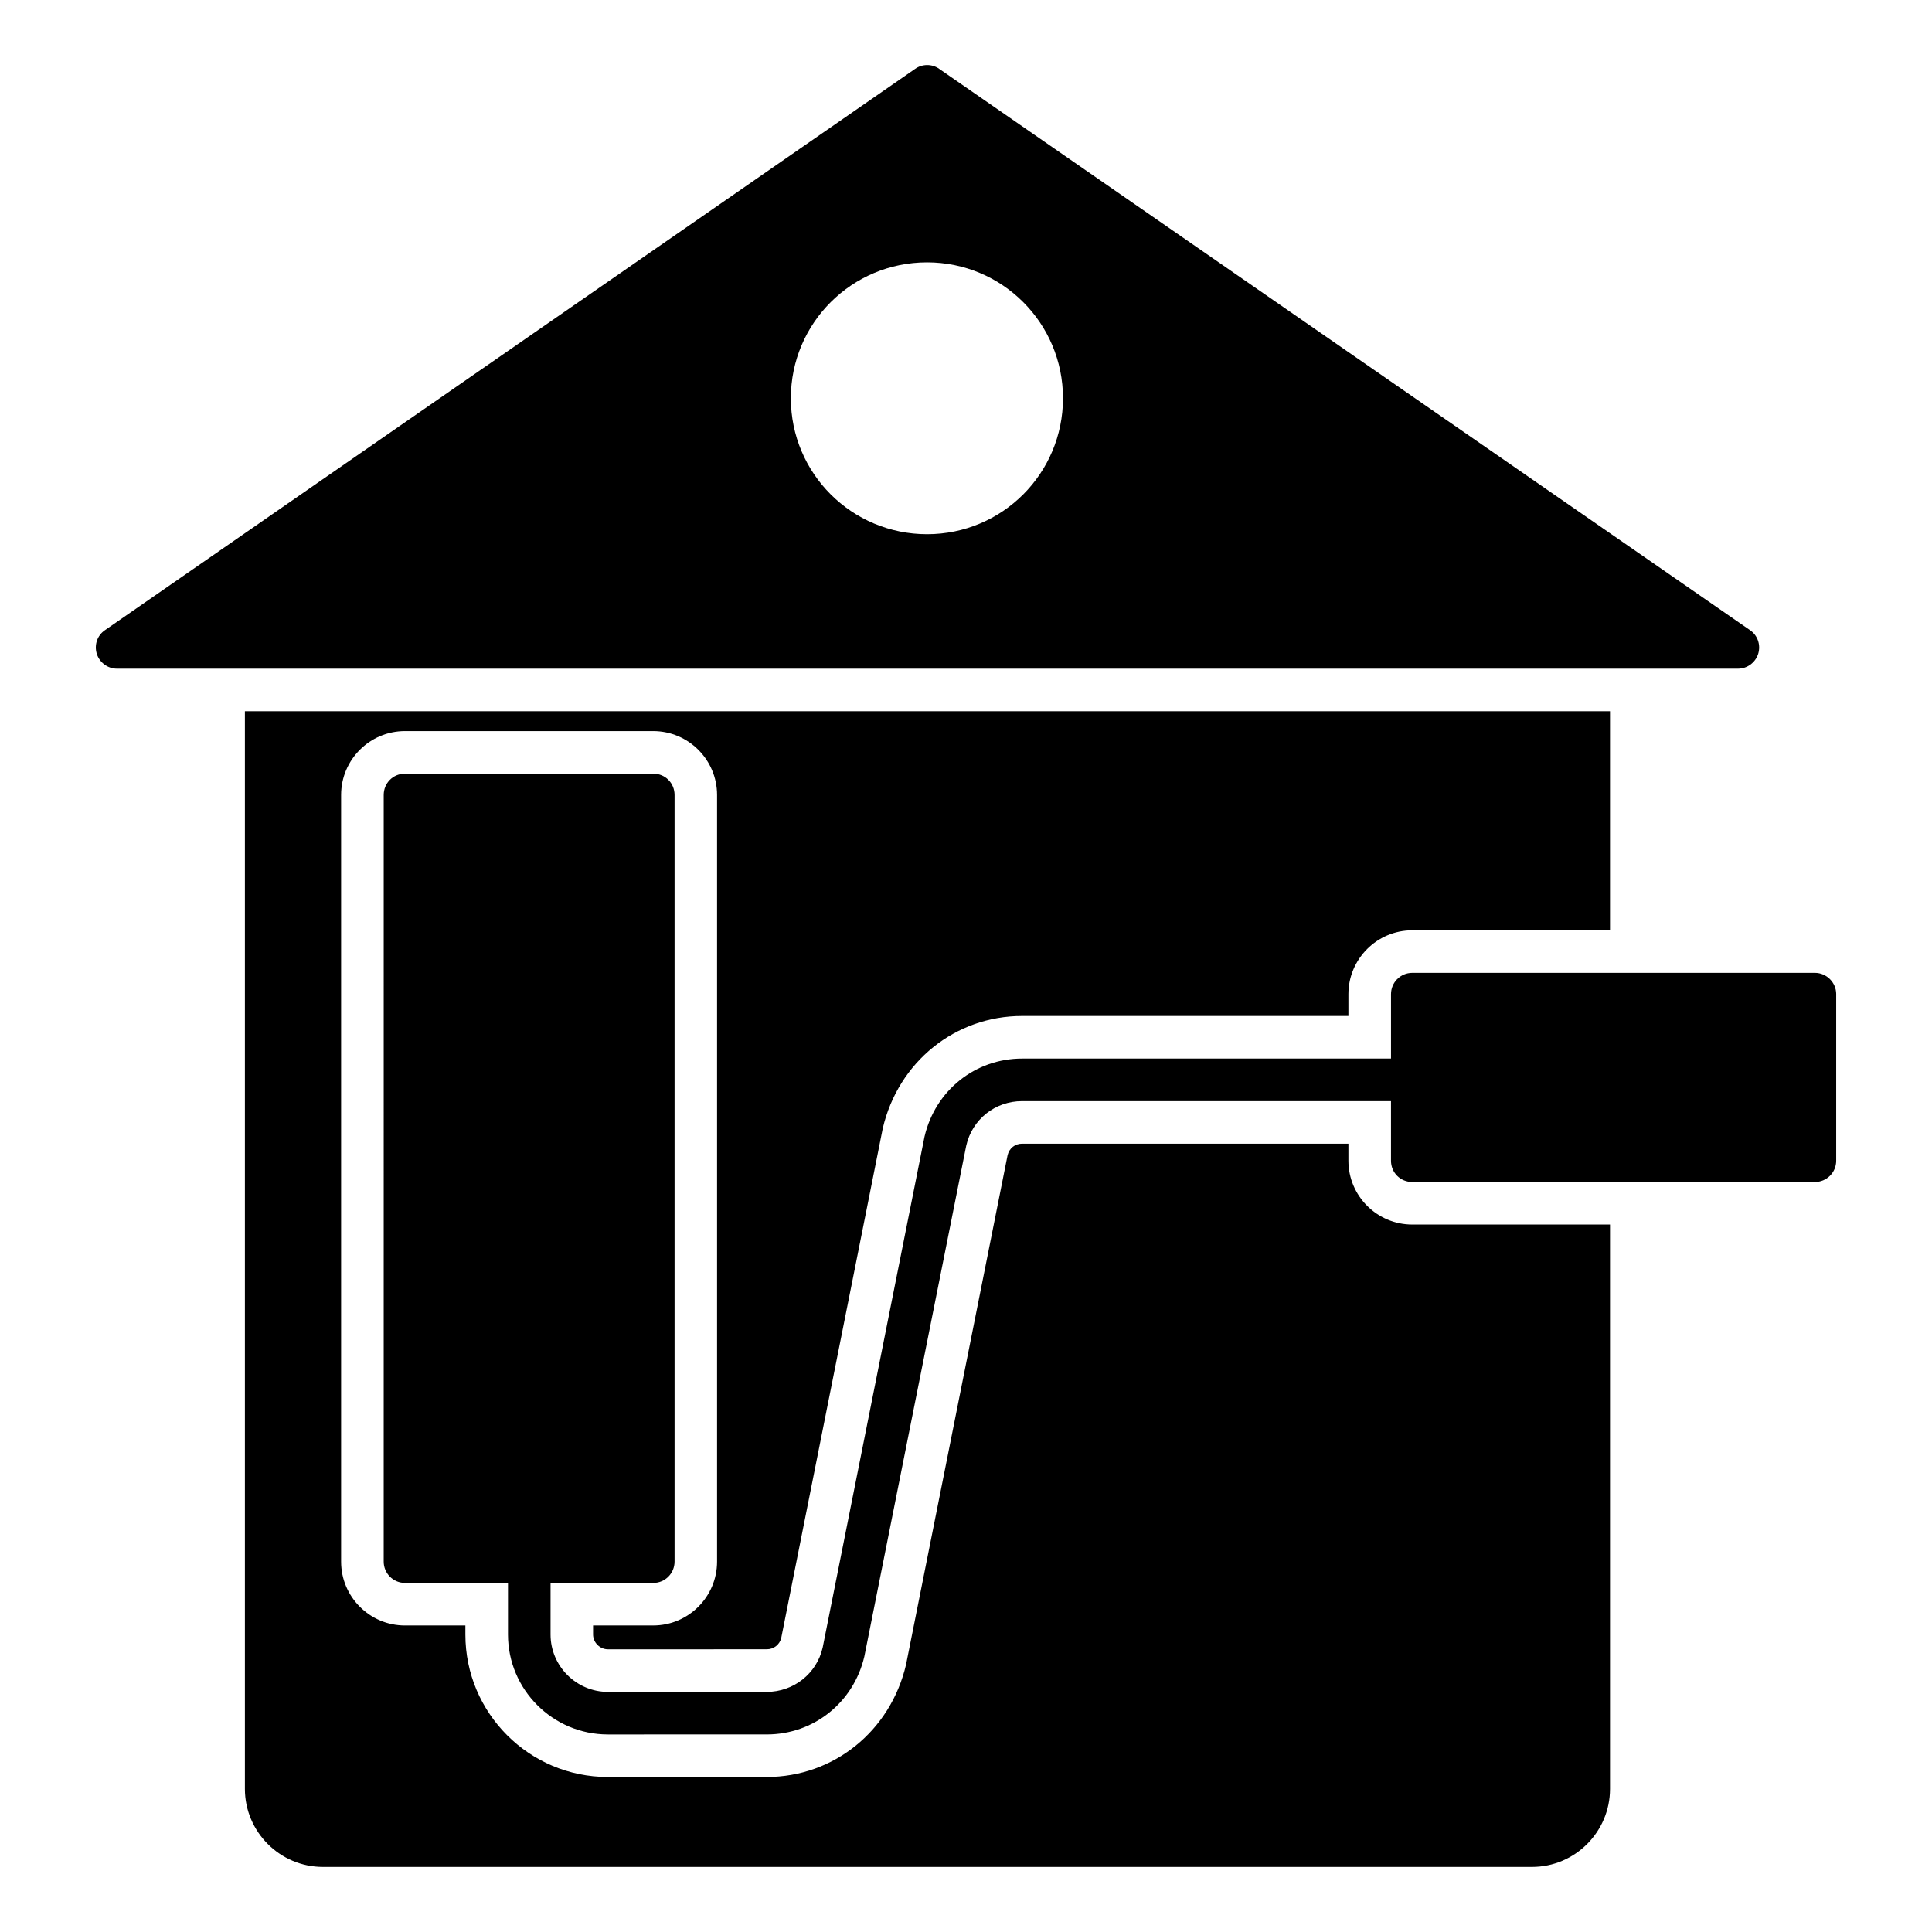
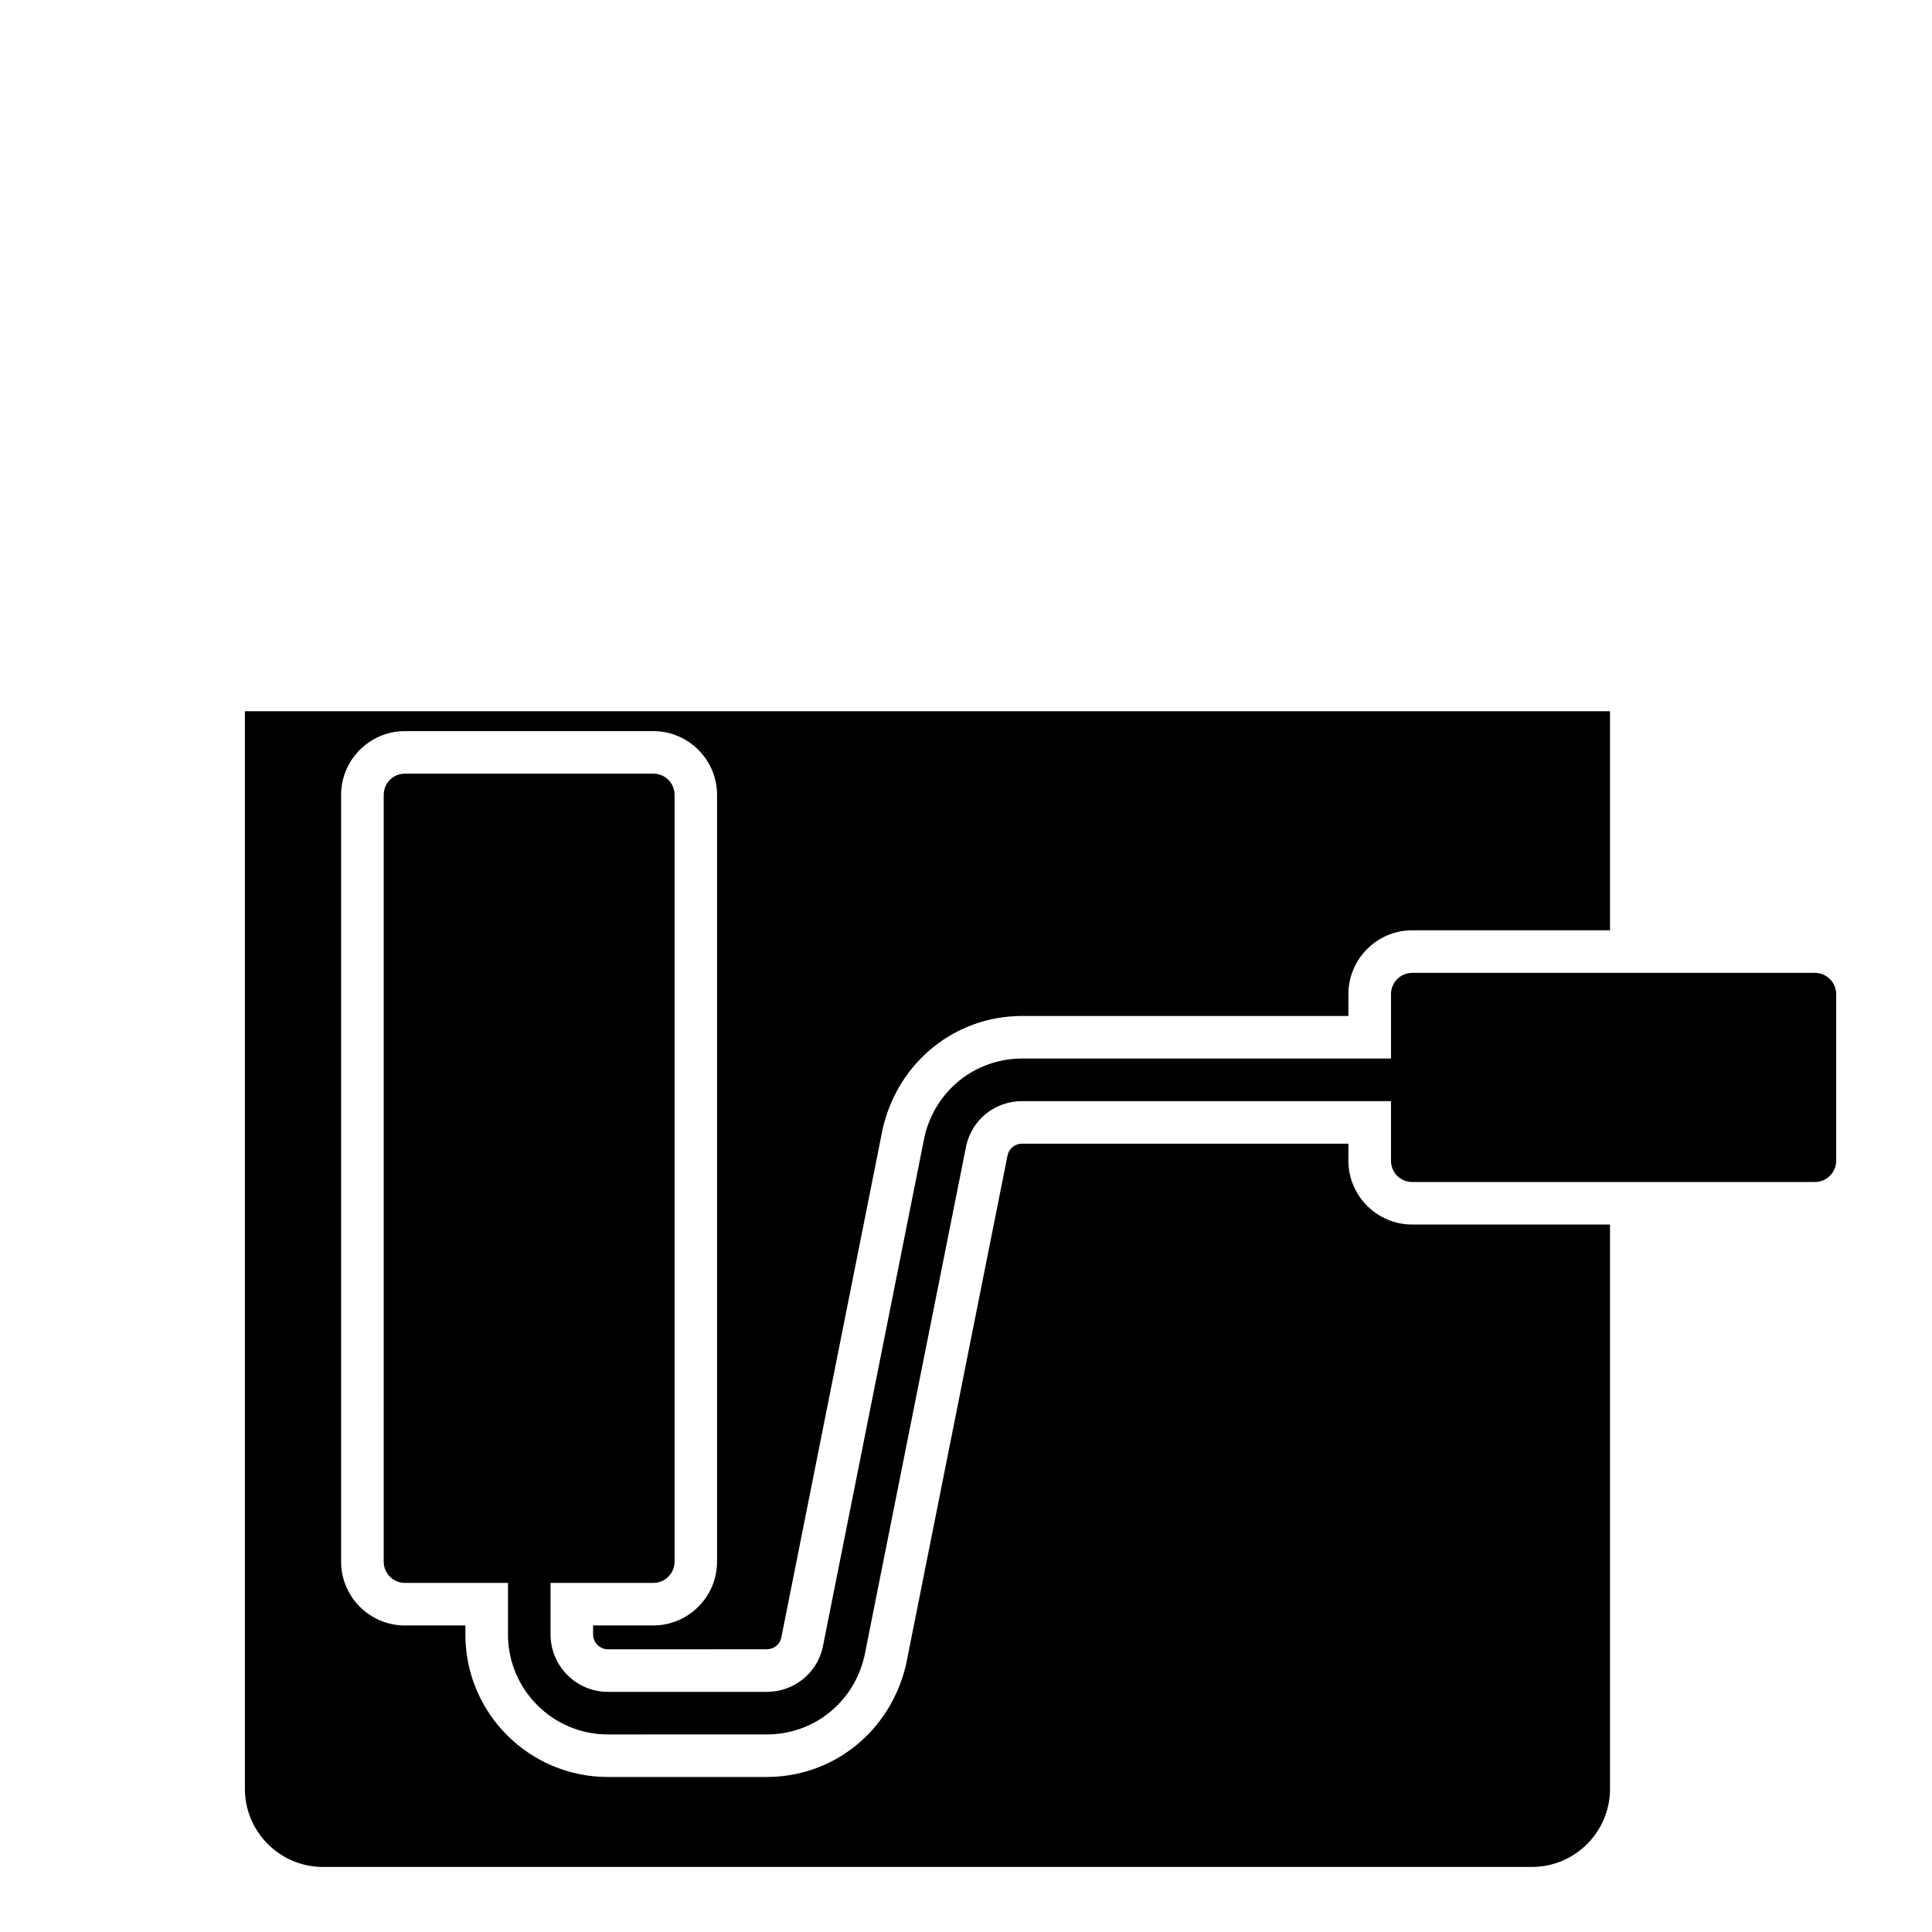
<svg xmlns="http://www.w3.org/2000/svg" fill="#000000" width="800px" height="800px" version="1.1" viewBox="144 144 512 512">
  <g>
    <path d="m334.03 557.85v-203.18c0-9.324-7.594-16.918-16.918-16.918h-65.797c-9.324 0-16.918 7.594-16.918 16.918v203.18c0 9.324 7.594 16.918 16.918 16.918h16.016v2.406c0 20.828 16.918 37.746 37.75 37.746h42.109c17.672 0 32.785-12.105 36.922-29.777l26.918-135.05c0.453-1.805 1.957-3.008 3.836-3.008h86.477v4.512c0 9.324 7.594 16.918 16.918 16.918h52.41v149.56c0 11.355-9.25 20.68-20.68 20.68h-320.41c-11.43 0-20.68-9.324-20.68-20.68v-285.59h361.77v58.051h-52.41c-9.324 0-16.918 7.594-16.918 16.918v5.789h-86.477c-17.672 0-32.785 12.105-36.922 29.777l-26.922 135.12c-0.449 1.73-1.957 2.934-3.836 2.934l-42.105 0.004c-2.106 0-3.91-1.805-3.91-3.91v-2.406h15.941c9.324 0 16.918-7.598 16.918-16.922z" />
-     <path d="m607.75 310.98-214.84-148.73c-1.879-1.352-4.512-1.352-6.391 0l-214.68 148.73c-2.031 1.352-2.934 3.91-2.18 6.316 0.75 2.332 2.934 3.91 5.34 3.91h429.59c2.406 0 4.586-1.578 5.34-3.91 0.75-2.406-0.152-4.961-2.18-6.316zm-218.07-25.414c-19.926 0-36.094-16.094-36.094-36.02s16.168-36.02 36.094-36.02c19.926 0 36.02 16.094 36.02 36.02-0.004 19.926-16.094 36.02-36.02 36.02z" />
    <path d="m630.61 407.46v44.141c0 3.156-2.555 5.641-5.641 5.641h-106.7c-3.156 0-5.641-2.481-5.641-5.641v-15.793h-97.754c-7.144 0-13.234 4.812-14.812 11.805l-26.996 135.35c-2.859 12.258-13.461 20.68-25.867 20.68l-42.109 0.004c-14.59 0-26.469-11.883-26.469-26.469v-13.688h-27.297c-3.156 0-5.641-2.559-5.641-5.641l0.004-203.18c0-3.156 2.481-5.641 5.641-5.641h65.797c3.16 0 5.641 2.481 5.641 5.641v203.18c0 3.082-2.481 5.641-5.641 5.641h-27.223v13.688c0 8.348 6.844 15.188 15.191 15.188h42.109c7.07 0 13.234-4.812 14.812-11.73l26.996-135.43c2.859-12.258 13.461-20.68 25.867-20.68h97.754v-17.07c0-3.082 2.481-5.641 5.641-5.641h106.7c3.082 0 5.641 2.555 5.641 5.637z" />
  </g>
</svg>